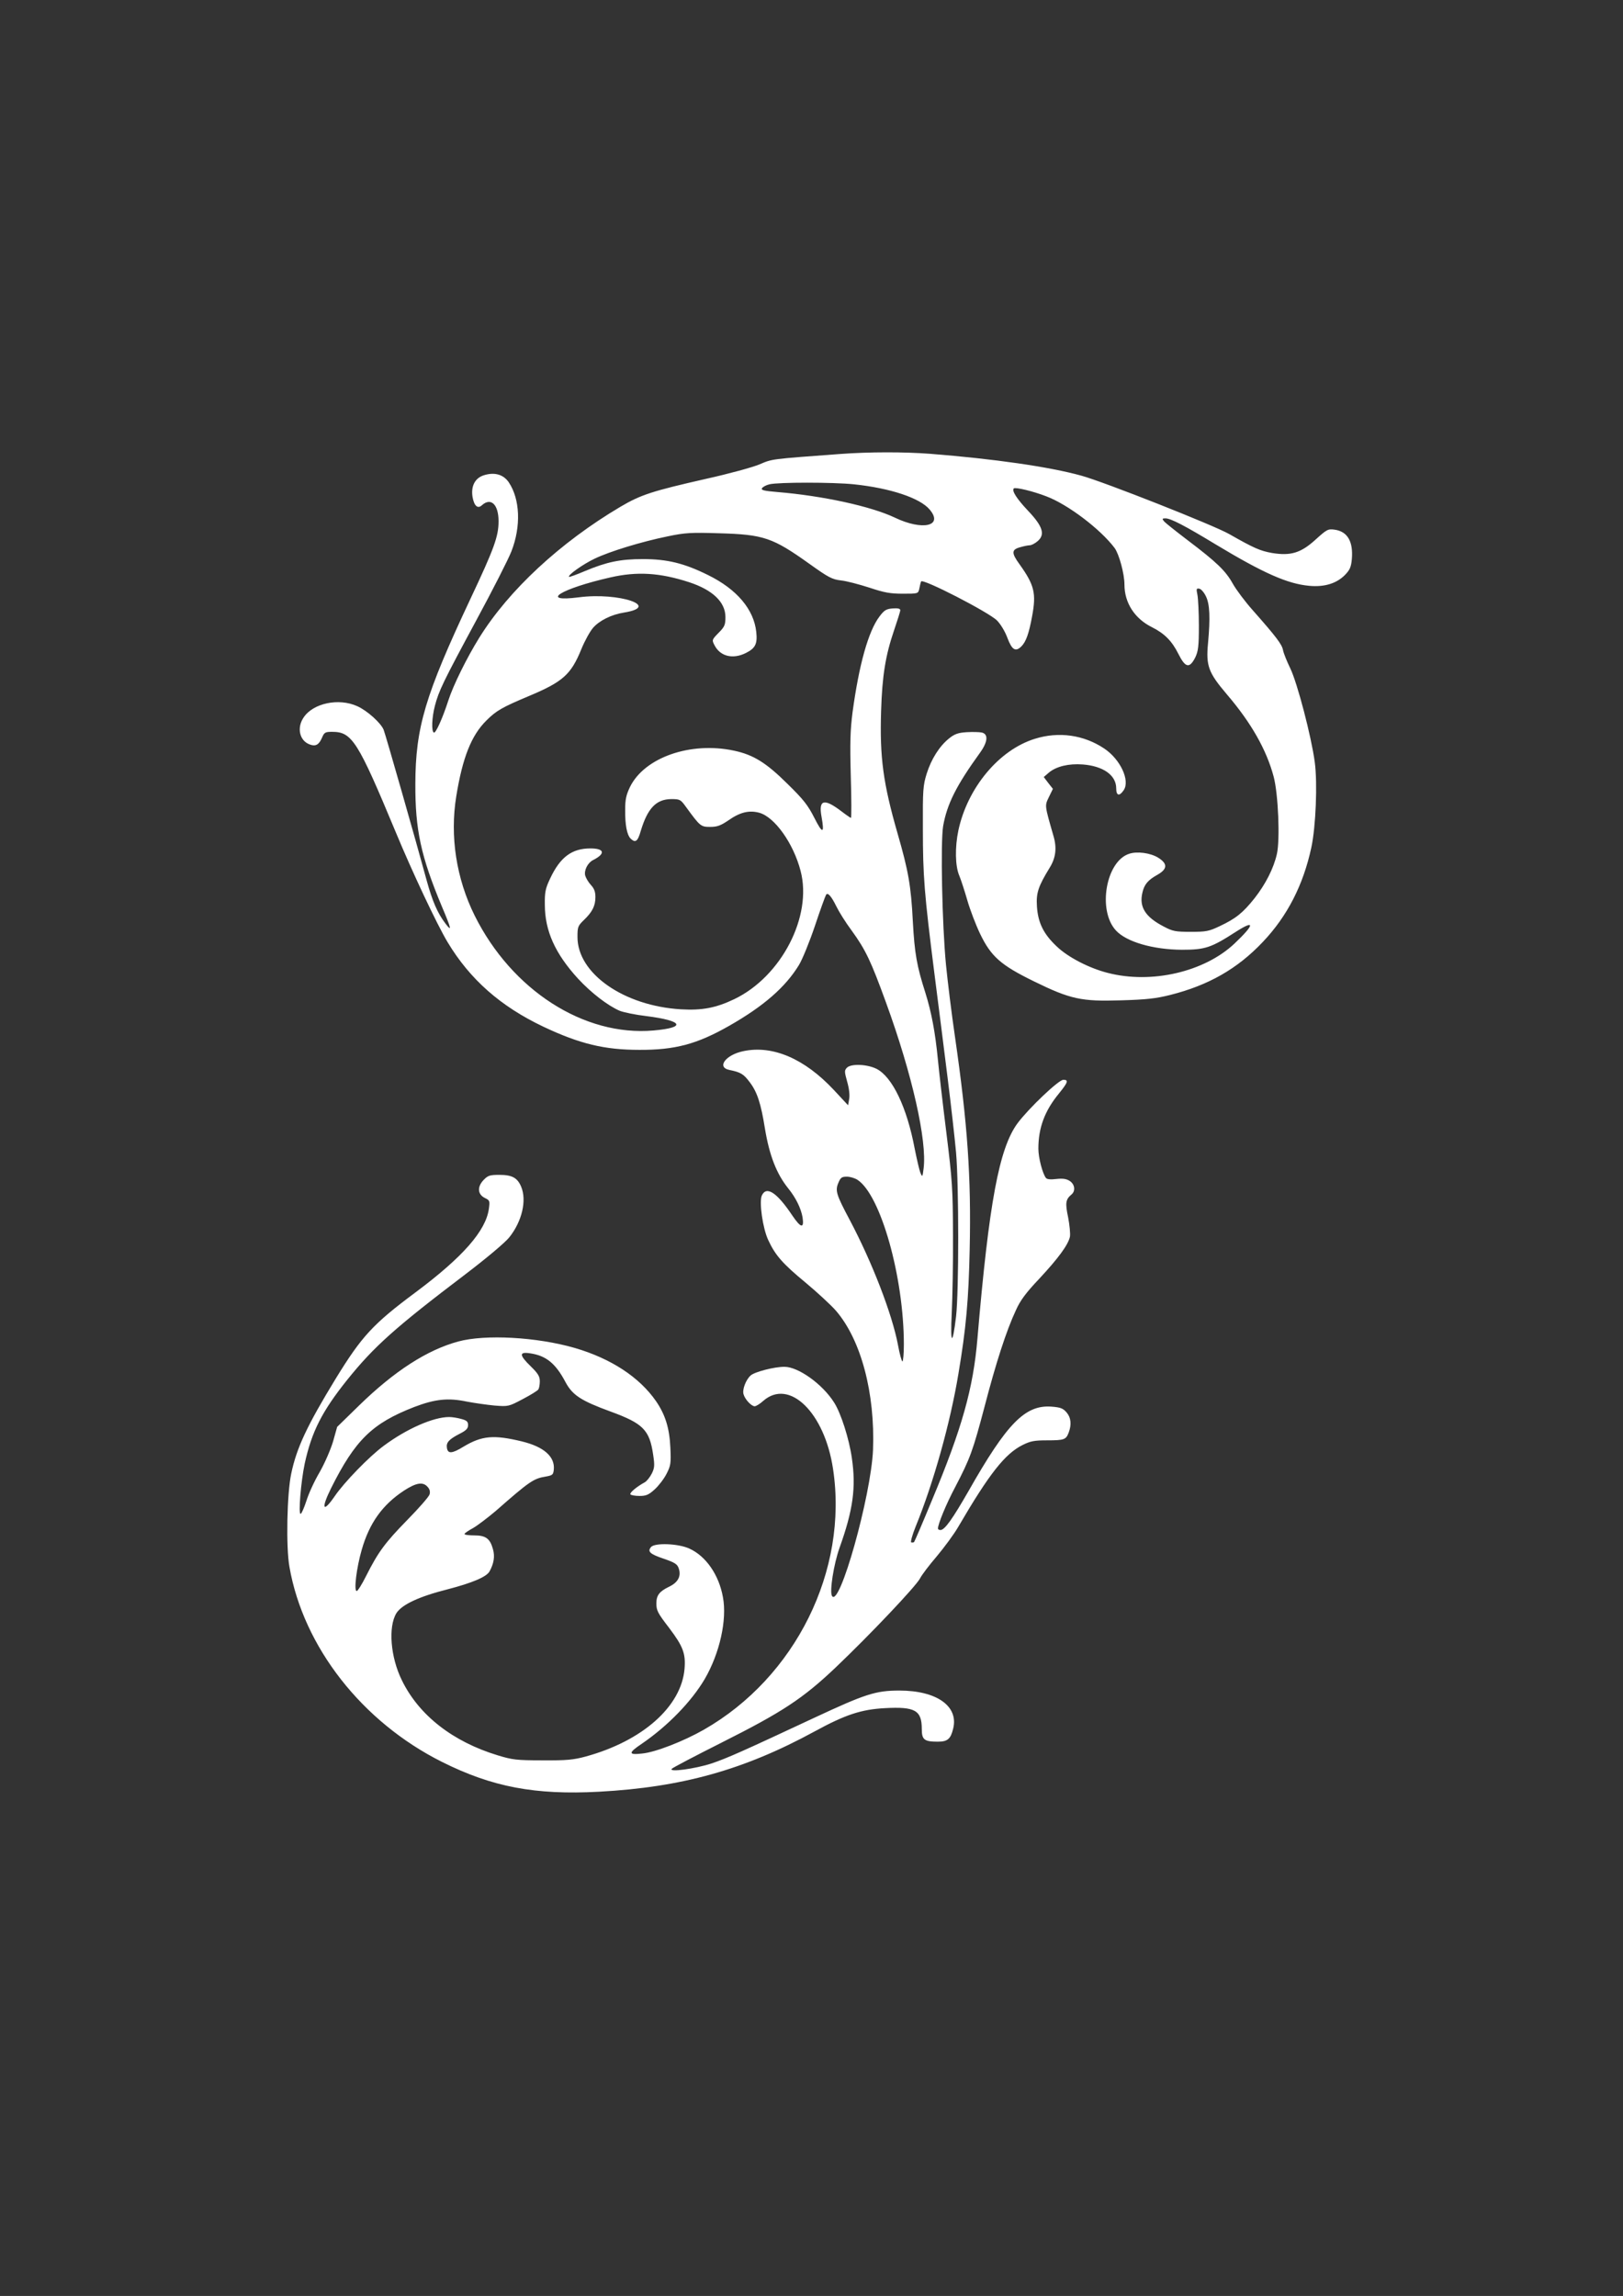
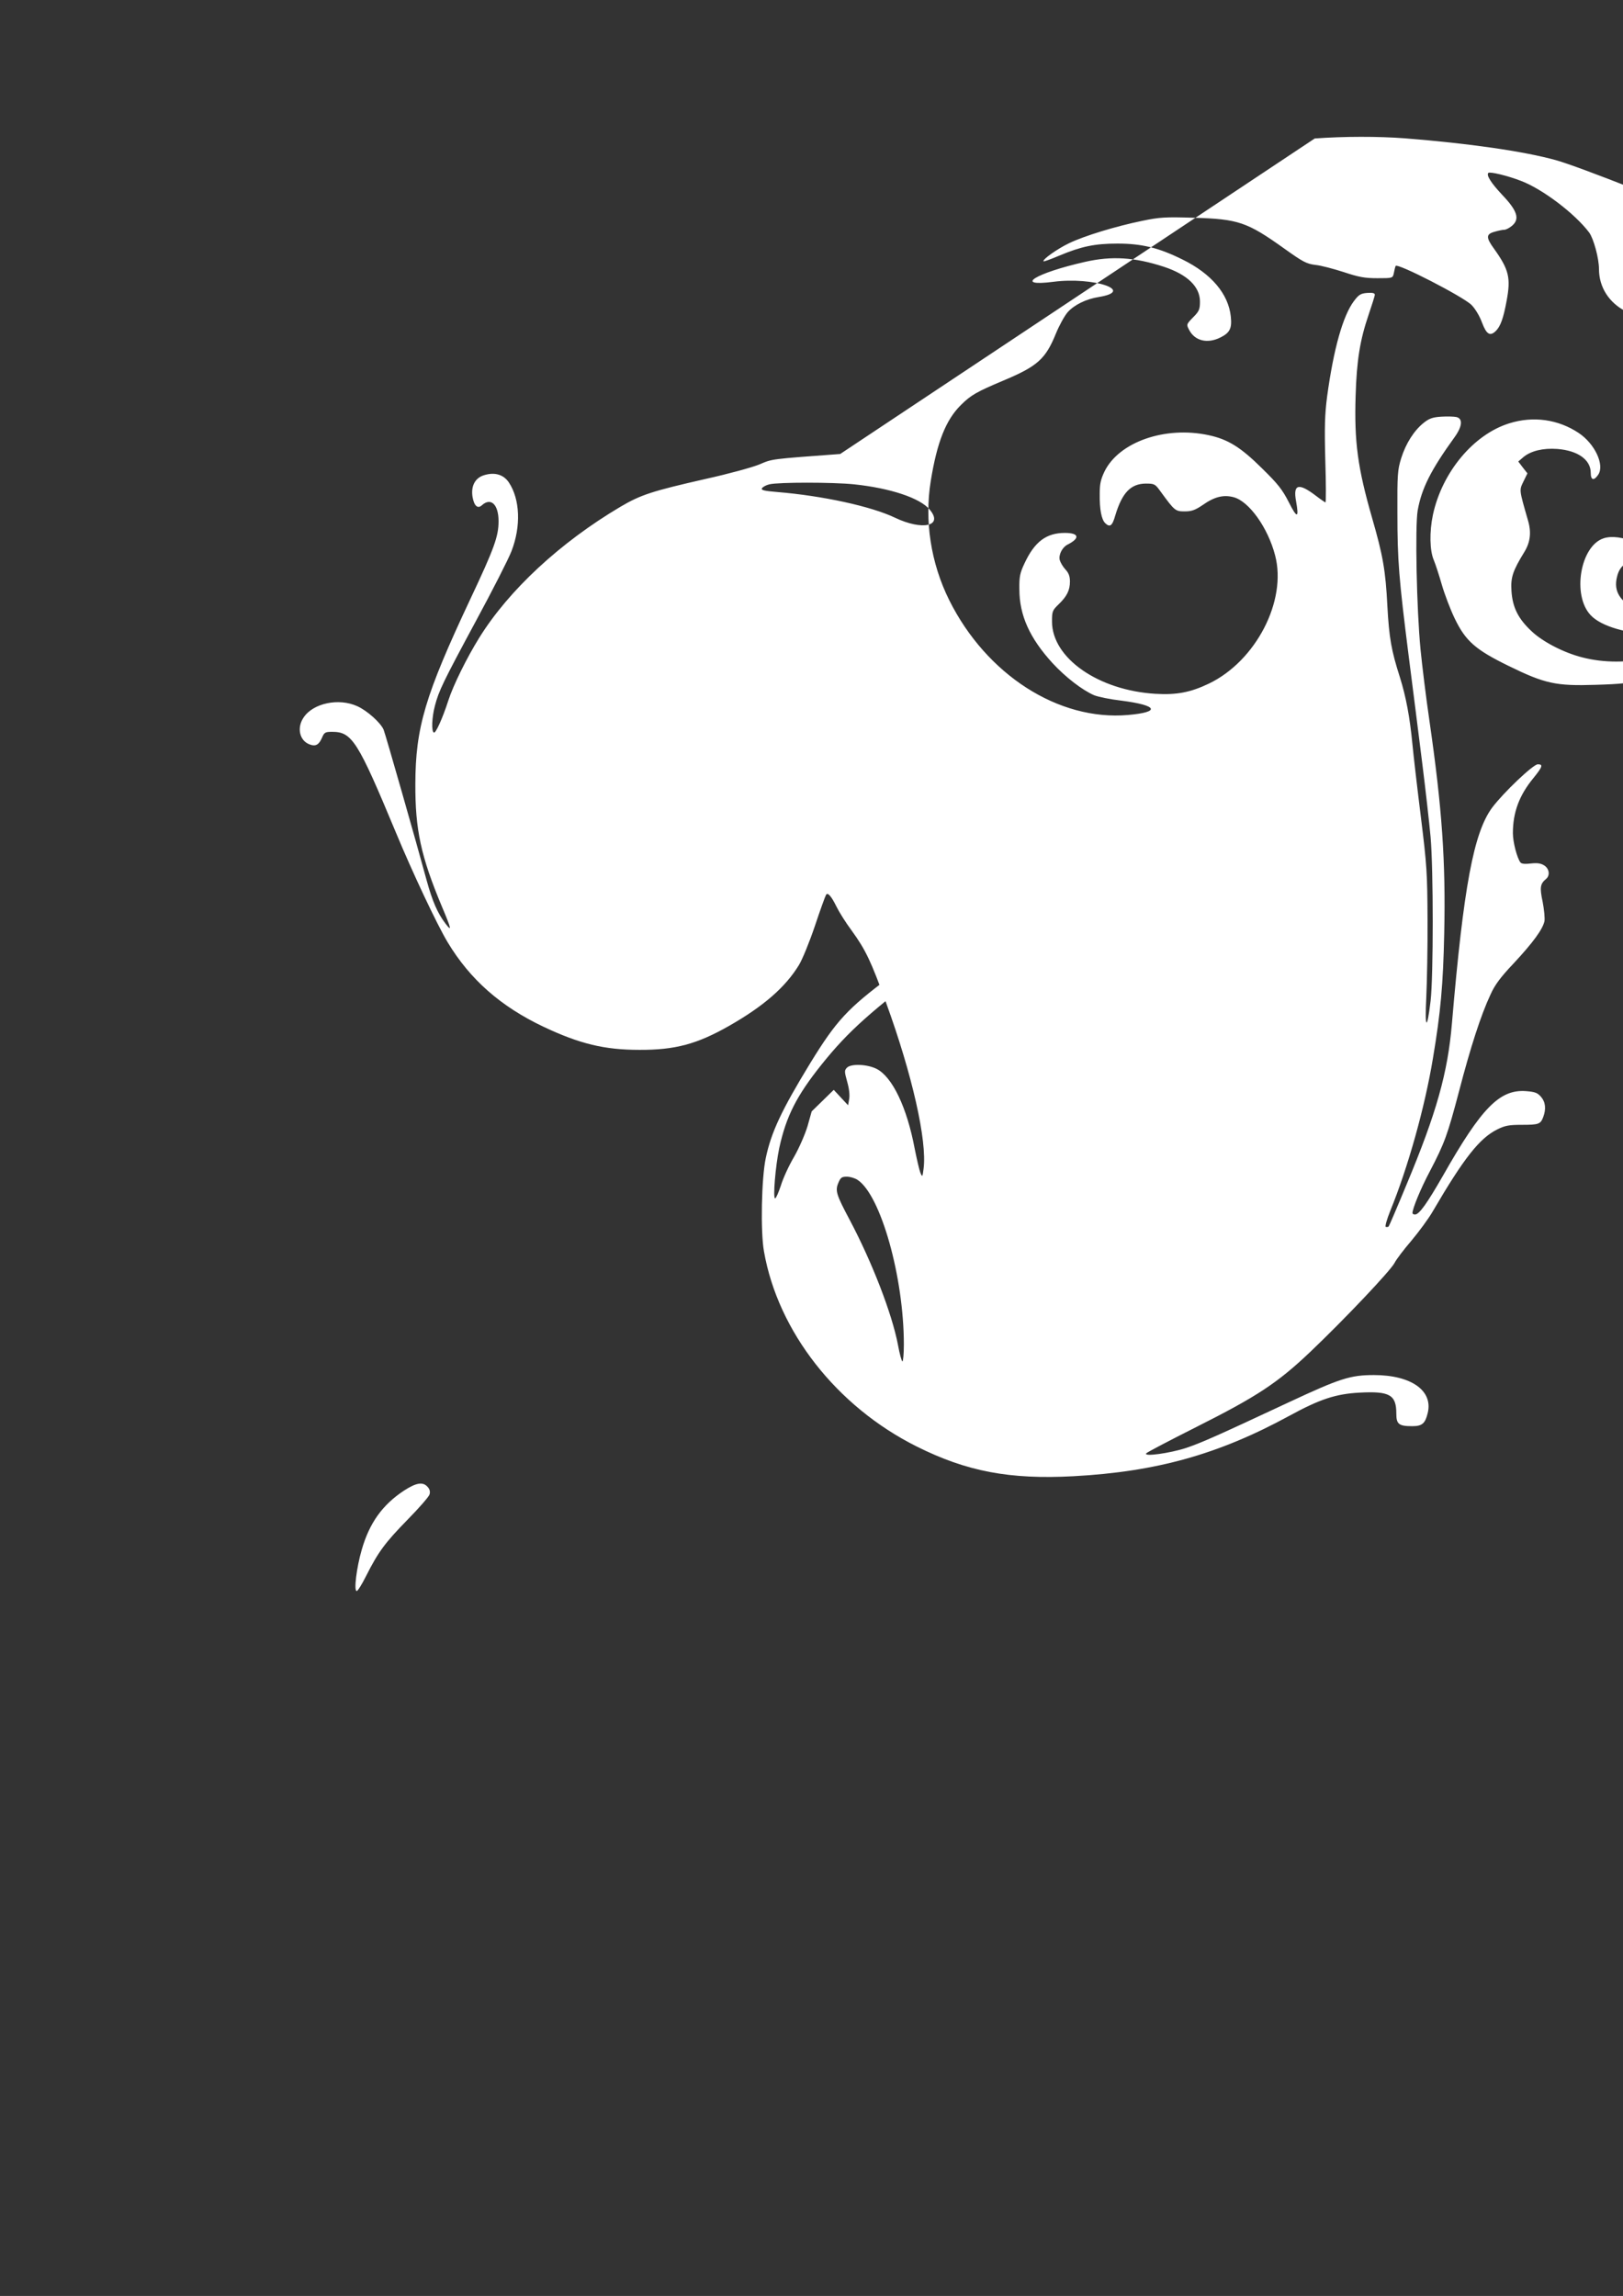
<svg xmlns="http://www.w3.org/2000/svg" version="1.0" width="905pt" height="1280pt" viewBox="0 0 905 1280" preserveAspectRatio="xMidYMid meet">
  <rect x="0" y="0" width="905" height="1280" fill="#333333" stroke="none" />
  <g transform="translate(0,1280) scale(0.1,-0.1)" fill="#ffffff" stroke="none">
-     <path d="M4685 10269 c-392 -29 -377 -27 -450 -58 -38 -16 -173 -53 -300 -81 -299 -68 -361 -88 -475 -155 -336 -199 -623 -465 -788 -731 -69 -111 -145 -265 -172 -349 -32 -99 -71 -186 -81 -179 -14 8 -11 84 6 149 22 84 44 130 231 477 91 168 179 341 196 385 54 139 48 290 -15 384 -29 43 -78 58 -137 40 -51 -15 -75 -61 -65 -122 9 -50 29 -68 53 -45 50 44 92 3 92 -90 0 -84 -24 -151 -157 -433 -253 -538 -306 -717 -307 -1031 -1 -256 31 -404 148 -684 53 -125 57 -144 20 -95 -45 59 -73 125 -105 241 -58 214 -229 813 -240 840 -16 38 -91 106 -147 131 -103 47 -246 17 -299 -63 -39 -57 -23 -129 33 -150 33 -13 52 -3 69 36 13 31 18 34 57 34 111 0 143 -51 355 -560 92 -222 229 -513 289 -613 125 -208 296 -358 534 -471 203 -96 341 -129 535 -129 199 -1 322 32 501 134 193 110 314 216 389 339 19 31 59 129 89 218 30 90 58 167 62 173 9 16 29 -6 58 -65 14 -29 52 -90 85 -134 79 -109 108 -172 191 -400 147 -403 230 -773 210 -927 -6 -48 -7 -49 -18 -23 -6 15 -20 76 -32 136 -43 228 -124 398 -212 443 -52 26 -141 30 -165 7 -15 -16 -15 -21 1 -79 11 -38 15 -75 11 -96 l-6 -35 -80 86 c-163 174 -340 250 -503 216 -99 -20 -152 -90 -79 -105 63 -13 79 -22 114 -69 41 -54 62 -118 84 -256 25 -152 65 -254 130 -335 43 -53 71 -111 80 -161 10 -65 -9 -61 -56 8 -86 129 -145 169 -171 113 -16 -35 5 -184 36 -249 39 -84 80 -131 206 -235 66 -55 143 -126 171 -158 140 -162 219 -459 207 -776 -11 -257 -188 -888 -229 -814 -14 25 10 177 42 267 76 212 93 337 69 501 -15 107 -61 251 -99 310 -65 103 -200 199 -277 199 -57 0 -165 -28 -188 -48 -27 -24 -48 -79 -40 -105 8 -29 44 -67 62 -67 8 0 29 13 48 30 145 127 342 -65 389 -379 86 -566 -209 -1162 -720 -1454 -112 -64 -270 -126 -344 -133 -78 -9 -79 3 -3 54 145 99 278 236 352 362 83 143 125 330 101 456 -22 123 -94 228 -186 270 -61 29 -194 34 -215 9 -21 -25 -6 -39 71 -65 61 -21 75 -30 83 -52 16 -45 -3 -80 -53 -104 -54 -26 -71 -48 -71 -92 0 -41 6 -53 72 -139 77 -102 92 -142 85 -227 -18 -210 -234 -402 -552 -489 -67 -18 -105 -22 -240 -21 -145 0 -168 3 -250 28 -250 76 -439 223 -534 418 -64 129 -77 298 -31 374 30 48 126 93 284 133 139 36 220 70 236 101 24 44 30 83 19 122 -16 60 -40 78 -104 78 -30 0 -55 3 -55 8 0 4 22 19 48 33 26 15 82 58 126 95 189 166 211 181 279 192 38 7 42 10 45 39 7 72 -55 127 -178 157 -157 38 -223 32 -325 -29 -65 -40 -88 -41 -93 -7 -5 30 12 48 70 78 38 19 48 30 48 49 0 19 -7 26 -37 34 -21 6 -52 11 -68 11 -88 0 -237 -65 -366 -161 -80 -59 -220 -203 -273 -281 -66 -96 -77 -70 -20 45 135 270 230 362 464 453 116 44 188 52 293 30 42 -8 112 -18 154 -22 77 -6 79 -6 158 36 44 23 83 47 87 54 4 6 8 26 8 45 0 27 -9 43 -50 83 -66 64 -66 83 -3 73 88 -13 141 -56 196 -160 39 -73 86 -104 253 -165 180 -66 216 -102 236 -240 9 -60 8 -74 -8 -106 -11 -21 -28 -42 -39 -48 -44 -24 -85 -58 -80 -67 4 -5 26 -9 51 -9 37 0 51 6 85 37 22 20 52 59 66 87 23 45 25 58 21 145 -5 109 -28 183 -79 258 -93 135 -252 239 -454 298 -211 61 -499 77 -650 36 -173 -47 -355 -164 -552 -356 l-123 -120 -23 -82 c-14 -46 -46 -120 -75 -171 -29 -49 -62 -121 -74 -161 -13 -39 -27 -71 -32 -71 -13 0 2 180 23 280 39 179 97 292 236 466 151 188 269 293 659 589 121 92 224 179 246 207 71 89 98 206 66 282 -21 50 -51 66 -121 66 -54 0 -64 -3 -89 -29 -36 -38 -33 -80 8 -100 27 -13 28 -16 22 -60 -17 -123 -145 -269 -409 -466 -238 -177 -300 -245 -445 -481 -160 -262 -218 -386 -248 -529 -24 -112 -30 -411 -10 -521 78 -446 405 -864 851 -1087 280 -140 519 -185 875 -166 462 25 809 122 1202 336 172 94 261 123 393 130 168 9 205 -12 205 -117 0 -59 14 -70 89 -70 55 0 72 15 86 73 31 125 -92 212 -300 212 -132 0 -190 -19 -475 -152 -398 -186 -483 -224 -571 -254 -91 -30 -243 -51 -223 -30 5 6 131 72 278 146 338 170 453 245 638 421 189 180 445 450 468 494 10 20 52 75 94 124 41 49 96 123 120 165 173 296 260 406 358 455 44 22 66 26 137 26 96 0 105 4 120 43 17 45 13 84 -12 113 -20 23 -34 28 -85 32 -146 10 -247 -93 -461 -470 -89 -155 -133 -218 -157 -218 -8 0 -14 4 -14 8 0 25 46 137 96 231 84 161 99 203 164 449 63 242 121 423 175 538 24 54 56 97 130 175 108 116 161 189 171 234 3 17 -2 66 -10 108 -17 80 -14 100 18 127 24 19 20 57 -9 76 -19 12 -38 15 -75 11 -32 -4 -52 -2 -58 6 -19 25 -42 113 -42 163 0 116 35 211 115 308 50 62 55 76 24 76 -26 0 -192 -158 -255 -242 -103 -140 -159 -440 -224 -1203 -23 -274 -86 -499 -253 -898 -52 -126 -97 -231 -100 -234 -3 -3 -10 -3 -16 -2 -5 2 6 42 25 89 99 242 193 578 238 850 43 256 57 411 63 695 9 404 -12 700 -82 1185 -19 129 -41 309 -50 400 -22 226 -31 684 -16 775 22 123 73 225 206 409 43 60 47 103 10 112 -14 3 -52 4 -85 2 -47 -3 -67 -10 -97 -34 -54 -43 -100 -115 -126 -198 -20 -65 -22 -89 -21 -306 0 -264 8 -363 64 -805 22 -170 55 -434 74 -585 19 -151 40 -338 47 -415 16 -181 16 -777 0 -915 -20 -168 -33 -157 -24 20 4 85 8 281 7 435 -1 258 -4 303 -37 570 -20 160 -41 342 -47 405 -15 155 -36 266 -70 375 -48 150 -60 218 -70 398 -10 199 -25 282 -85 490 -81 281 -100 426 -92 682 6 199 25 312 72 450 19 56 35 106 35 113 0 9 -13 12 -42 10 -36 -3 -47 -9 -74 -45 -62 -82 -114 -268 -150 -533 -13 -101 -15 -170 -10 -357 4 -128 4 -233 1 -233 -2 0 -26 16 -52 36 -98 75 -130 67 -112 -30 17 -95 6 -97 -40 -6 -36 71 -61 103 -150 190 -119 118 -190 162 -298 185 -243 52 -499 -38 -580 -202 -22 -46 -27 -71 -27 -127 -1 -86 10 -140 30 -161 27 -26 40 -17 57 43 38 126 86 176 169 177 50 0 53 -2 84 -45 78 -107 82 -110 134 -110 39 0 58 7 101 36 65 46 116 58 172 43 86 -23 191 -170 231 -324 67 -253 -107 -589 -369 -715 -102 -49 -180 -64 -298 -57 -318 19 -577 199 -577 403 0 56 2 62 36 95 47 45 64 79 64 128 0 29 -7 48 -25 67 -14 15 -28 39 -32 53 -7 29 14 71 44 86 71 36 64 65 -15 65 -104 0 -169 -49 -225 -169 -26 -55 -30 -75 -29 -145 0 -146 58 -273 185 -412 74 -80 167 -151 232 -179 22 -9 90 -23 151 -30 204 -26 222 -64 38 -80 -388 -34 -790 225 -997 640 -103 207 -139 443 -103 665 35 216 84 340 168 423 56 56 89 74 236 136 191 80 236 120 294 263 18 44 47 97 65 118 35 40 102 74 173 85 209 34 -29 114 -252 85 -225 -29 -102 48 176 111 149 34 276 26 439 -27 131 -43 202 -111 202 -194 0 -43 -4 -54 -38 -88 -38 -39 -38 -40 -23 -69 32 -63 103 -80 176 -43 52 26 64 51 57 116 -13 126 -108 239 -269 318 -133 66 -228 89 -363 89 -127 0 -202 -16 -324 -67 -47 -20 -86 -34 -88 -32 -9 9 77 70 142 101 85 41 262 95 409 125 96 20 129 22 285 17 250 -7 299 -24 505 -171 105 -75 125 -86 175 -92 31 -3 102 -22 158 -40 84 -28 117 -34 187 -34 85 0 86 0 92 28 3 15 7 33 10 40 6 20 377 -171 423 -217 21 -21 46 -63 59 -99 25 -66 45 -78 78 -45 25 26 41 69 59 167 24 128 13 174 -70 290 -46 63 -45 82 3 95 20 6 45 11 54 11 9 0 29 10 44 23 43 37 29 83 -55 171 -63 67 -90 110 -78 123 9 8 106 -15 181 -44 120 -45 302 -183 381 -288 25 -34 55 -144 55 -204 0 -101 56 -189 152 -237 72 -36 113 -78 149 -150 39 -78 62 -82 94 -19 16 34 20 61 20 175 0 74 -4 152 -8 173 -7 34 -6 38 10 35 10 -1 27 -21 37 -42 22 -44 25 -120 12 -262 -12 -126 2 -164 105 -285 136 -159 221 -309 261 -459 26 -98 36 -352 18 -431 -18 -80 -63 -168 -124 -246 -65 -82 -105 -114 -194 -156 -61 -29 -76 -32 -162 -32 -85 0 -101 3 -150 29 -103 53 -139 109 -120 189 10 45 30 70 82 99 59 33 60 63 5 97 -43 26 -117 36 -161 21 -130 -42 -177 -317 -73 -428 58 -63 206 -106 367 -107 130 0 163 11 301 100 109 70 105 41 -8 -66 -168 -158 -463 -226 -706 -163 -103 26 -221 87 -283 146 -75 70 -106 133 -112 224 -5 76 7 112 72 218 33 54 40 109 20 176 -50 174 -49 167 -25 217 l22 45 -26 33 -25 33 29 25 c41 34 109 51 189 45 114 -9 186 -60 186 -133 0 -42 18 -46 42 -10 36 54 -19 172 -109 232 -114 76 -253 96 -387 54 -200 -62 -375 -273 -426 -510 -20 -95 -18 -200 5 -253 10 -24 30 -86 45 -138 15 -52 47 -136 71 -186 61 -127 116 -175 300 -265 204 -100 265 -113 485 -106 141 4 195 10 275 30 214 54 375 146 516 295 137 144 226 318 271 527 25 116 35 360 19 477 -19 142 -97 440 -136 521 -19 39 -38 86 -41 103 -6 32 -39 75 -167 220 -43 48 -94 116 -113 150 -40 72 -90 120 -254 244 -63 48 -121 94 -129 103 -12 15 -11 17 8 17 29 0 108 -41 281 -146 264 -159 399 -219 520 -230 85 -8 153 13 200 61 27 28 34 44 38 89 8 98 -25 153 -96 163 -37 5 -43 2 -106 -55 -82 -75 -139 -92 -243 -75 -67 12 -101 27 -238 105 -85 49 -698 291 -825 326 -180 50 -489 94 -844 122 -146 11 -338 11 -501 -1z m76 -169 c202 -21 369 -76 423 -141 78 -92 -39 -119 -194 -45 -132 63 -402 122 -657 143 -74 6 -91 11 -84 21 5 8 24 18 42 22 50 12 352 12 470 0z m21 -3878 c129 -85 258 -542 258 -918 0 -52 -4 -94 -8 -94 -4 0 -16 42 -25 93 -33 173 -144 460 -269 696 -75 141 -82 163 -63 207 12 29 19 34 47 34 18 0 45 -8 60 -18z m-2398 -1711 c12 -13 16 -27 11 -43 -4 -13 -60 -77 -125 -143 -123 -126 -161 -177 -229 -312 -23 -46 -46 -83 -52 -83 -17 0 -1 130 28 230 43 150 116 251 236 330 68 44 105 50 131 21z" />
+     <path d="M4685 10269 c-392 -29 -377 -27 -450 -58 -38 -16 -173 -53 -300 -81 -299 -68 -361 -88 -475 -155 -336 -199 -623 -465 -788 -731 -69 -111 -145 -265 -172 -349 -32 -99 -71 -186 -81 -179 -14 8 -11 84 6 149 22 84 44 130 231 477 91 168 179 341 196 385 54 139 48 290 -15 384 -29 43 -78 58 -137 40 -51 -15 -75 -61 -65 -122 9 -50 29 -68 53 -45 50 44 92 3 92 -90 0 -84 -24 -151 -157 -433 -253 -538 -306 -717 -307 -1031 -1 -256 31 -404 148 -684 53 -125 57 -144 20 -95 -45 59 -73 125 -105 241 -58 214 -229 813 -240 840 -16 38 -91 106 -147 131 -103 47 -246 17 -299 -63 -39 -57 -23 -129 33 -150 33 -13 52 -3 69 36 13 31 18 34 57 34 111 0 143 -51 355 -560 92 -222 229 -513 289 -613 125 -208 296 -358 534 -471 203 -96 341 -129 535 -129 199 -1 322 32 501 134 193 110 314 216 389 339 19 31 59 129 89 218 30 90 58 167 62 173 9 16 29 -6 58 -65 14 -29 52 -90 85 -134 79 -109 108 -172 191 -400 147 -403 230 -773 210 -927 -6 -48 -7 -49 -18 -23 -6 15 -20 76 -32 136 -43 228 -124 398 -212 443 -52 26 -141 30 -165 7 -15 -16 -15 -21 1 -79 11 -38 15 -75 11 -96 l-6 -35 -80 86 l-123 -120 -23 -82 c-14 -46 -46 -120 -75 -171 -29 -49 -62 -121 -74 -161 -13 -39 -27 -71 -32 -71 -13 0 2 180 23 280 39 179 97 292 236 466 151 188 269 293 659 589 121 92 224 179 246 207 71 89 98 206 66 282 -21 50 -51 66 -121 66 -54 0 -64 -3 -89 -29 -36 -38 -33 -80 8 -100 27 -13 28 -16 22 -60 -17 -123 -145 -269 -409 -466 -238 -177 -300 -245 -445 -481 -160 -262 -218 -386 -248 -529 -24 -112 -30 -411 -10 -521 78 -446 405 -864 851 -1087 280 -140 519 -185 875 -166 462 25 809 122 1202 336 172 94 261 123 393 130 168 9 205 -12 205 -117 0 -59 14 -70 89 -70 55 0 72 15 86 73 31 125 -92 212 -300 212 -132 0 -190 -19 -475 -152 -398 -186 -483 -224 -571 -254 -91 -30 -243 -51 -223 -30 5 6 131 72 278 146 338 170 453 245 638 421 189 180 445 450 468 494 10 20 52 75 94 124 41 49 96 123 120 165 173 296 260 406 358 455 44 22 66 26 137 26 96 0 105 4 120 43 17 45 13 84 -12 113 -20 23 -34 28 -85 32 -146 10 -247 -93 -461 -470 -89 -155 -133 -218 -157 -218 -8 0 -14 4 -14 8 0 25 46 137 96 231 84 161 99 203 164 449 63 242 121 423 175 538 24 54 56 97 130 175 108 116 161 189 171 234 3 17 -2 66 -10 108 -17 80 -14 100 18 127 24 19 20 57 -9 76 -19 12 -38 15 -75 11 -32 -4 -52 -2 -58 6 -19 25 -42 113 -42 163 0 116 35 211 115 308 50 62 55 76 24 76 -26 0 -192 -158 -255 -242 -103 -140 -159 -440 -224 -1203 -23 -274 -86 -499 -253 -898 -52 -126 -97 -231 -100 -234 -3 -3 -10 -3 -16 -2 -5 2 6 42 25 89 99 242 193 578 238 850 43 256 57 411 63 695 9 404 -12 700 -82 1185 -19 129 -41 309 -50 400 -22 226 -31 684 -16 775 22 123 73 225 206 409 43 60 47 103 10 112 -14 3 -52 4 -85 2 -47 -3 -67 -10 -97 -34 -54 -43 -100 -115 -126 -198 -20 -65 -22 -89 -21 -306 0 -264 8 -363 64 -805 22 -170 55 -434 74 -585 19 -151 40 -338 47 -415 16 -181 16 -777 0 -915 -20 -168 -33 -157 -24 20 4 85 8 281 7 435 -1 258 -4 303 -37 570 -20 160 -41 342 -47 405 -15 155 -36 266 -70 375 -48 150 -60 218 -70 398 -10 199 -25 282 -85 490 -81 281 -100 426 -92 682 6 199 25 312 72 450 19 56 35 106 35 113 0 9 -13 12 -42 10 -36 -3 -47 -9 -74 -45 -62 -82 -114 -268 -150 -533 -13 -101 -15 -170 -10 -357 4 -128 4 -233 1 -233 -2 0 -26 16 -52 36 -98 75 -130 67 -112 -30 17 -95 6 -97 -40 -6 -36 71 -61 103 -150 190 -119 118 -190 162 -298 185 -243 52 -499 -38 -580 -202 -22 -46 -27 -71 -27 -127 -1 -86 10 -140 30 -161 27 -26 40 -17 57 43 38 126 86 176 169 177 50 0 53 -2 84 -45 78 -107 82 -110 134 -110 39 0 58 7 101 36 65 46 116 58 172 43 86 -23 191 -170 231 -324 67 -253 -107 -589 -369 -715 -102 -49 -180 -64 -298 -57 -318 19 -577 199 -577 403 0 56 2 62 36 95 47 45 64 79 64 128 0 29 -7 48 -25 67 -14 15 -28 39 -32 53 -7 29 14 71 44 86 71 36 64 65 -15 65 -104 0 -169 -49 -225 -169 -26 -55 -30 -75 -29 -145 0 -146 58 -273 185 -412 74 -80 167 -151 232 -179 22 -9 90 -23 151 -30 204 -26 222 -64 38 -80 -388 -34 -790 225 -997 640 -103 207 -139 443 -103 665 35 216 84 340 168 423 56 56 89 74 236 136 191 80 236 120 294 263 18 44 47 97 65 118 35 40 102 74 173 85 209 34 -29 114 -252 85 -225 -29 -102 48 176 111 149 34 276 26 439 -27 131 -43 202 -111 202 -194 0 -43 -4 -54 -38 -88 -38 -39 -38 -40 -23 -69 32 -63 103 -80 176 -43 52 26 64 51 57 116 -13 126 -108 239 -269 318 -133 66 -228 89 -363 89 -127 0 -202 -16 -324 -67 -47 -20 -86 -34 -88 -32 -9 9 77 70 142 101 85 41 262 95 409 125 96 20 129 22 285 17 250 -7 299 -24 505 -171 105 -75 125 -86 175 -92 31 -3 102 -22 158 -40 84 -28 117 -34 187 -34 85 0 86 0 92 28 3 15 7 33 10 40 6 20 377 -171 423 -217 21 -21 46 -63 59 -99 25 -66 45 -78 78 -45 25 26 41 69 59 167 24 128 13 174 -70 290 -46 63 -45 82 3 95 20 6 45 11 54 11 9 0 29 10 44 23 43 37 29 83 -55 171 -63 67 -90 110 -78 123 9 8 106 -15 181 -44 120 -45 302 -183 381 -288 25 -34 55 -144 55 -204 0 -101 56 -189 152 -237 72 -36 113 -78 149 -150 39 -78 62 -82 94 -19 16 34 20 61 20 175 0 74 -4 152 -8 173 -7 34 -6 38 10 35 10 -1 27 -21 37 -42 22 -44 25 -120 12 -262 -12 -126 2 -164 105 -285 136 -159 221 -309 261 -459 26 -98 36 -352 18 -431 -18 -80 -63 -168 -124 -246 -65 -82 -105 -114 -194 -156 -61 -29 -76 -32 -162 -32 -85 0 -101 3 -150 29 -103 53 -139 109 -120 189 10 45 30 70 82 99 59 33 60 63 5 97 -43 26 -117 36 -161 21 -130 -42 -177 -317 -73 -428 58 -63 206 -106 367 -107 130 0 163 11 301 100 109 70 105 41 -8 -66 -168 -158 -463 -226 -706 -163 -103 26 -221 87 -283 146 -75 70 -106 133 -112 224 -5 76 7 112 72 218 33 54 40 109 20 176 -50 174 -49 167 -25 217 l22 45 -26 33 -25 33 29 25 c41 34 109 51 189 45 114 -9 186 -60 186 -133 0 -42 18 -46 42 -10 36 54 -19 172 -109 232 -114 76 -253 96 -387 54 -200 -62 -375 -273 -426 -510 -20 -95 -18 -200 5 -253 10 -24 30 -86 45 -138 15 -52 47 -136 71 -186 61 -127 116 -175 300 -265 204 -100 265 -113 485 -106 141 4 195 10 275 30 214 54 375 146 516 295 137 144 226 318 271 527 25 116 35 360 19 477 -19 142 -97 440 -136 521 -19 39 -38 86 -41 103 -6 32 -39 75 -167 220 -43 48 -94 116 -113 150 -40 72 -90 120 -254 244 -63 48 -121 94 -129 103 -12 15 -11 17 8 17 29 0 108 -41 281 -146 264 -159 399 -219 520 -230 85 -8 153 13 200 61 27 28 34 44 38 89 8 98 -25 153 -96 163 -37 5 -43 2 -106 -55 -82 -75 -139 -92 -243 -75 -67 12 -101 27 -238 105 -85 49 -698 291 -825 326 -180 50 -489 94 -844 122 -146 11 -338 11 -501 -1z m76 -169 c202 -21 369 -76 423 -141 78 -92 -39 -119 -194 -45 -132 63 -402 122 -657 143 -74 6 -91 11 -84 21 5 8 24 18 42 22 50 12 352 12 470 0z m21 -3878 c129 -85 258 -542 258 -918 0 -52 -4 -94 -8 -94 -4 0 -16 42 -25 93 -33 173 -144 460 -269 696 -75 141 -82 163 -63 207 12 29 19 34 47 34 18 0 45 -8 60 -18z m-2398 -1711 c12 -13 16 -27 11 -43 -4 -13 -60 -77 -125 -143 -123 -126 -161 -177 -229 -312 -23 -46 -46 -83 -52 -83 -17 0 -1 130 28 230 43 150 116 251 236 330 68 44 105 50 131 21z" />
  </g>
</svg>